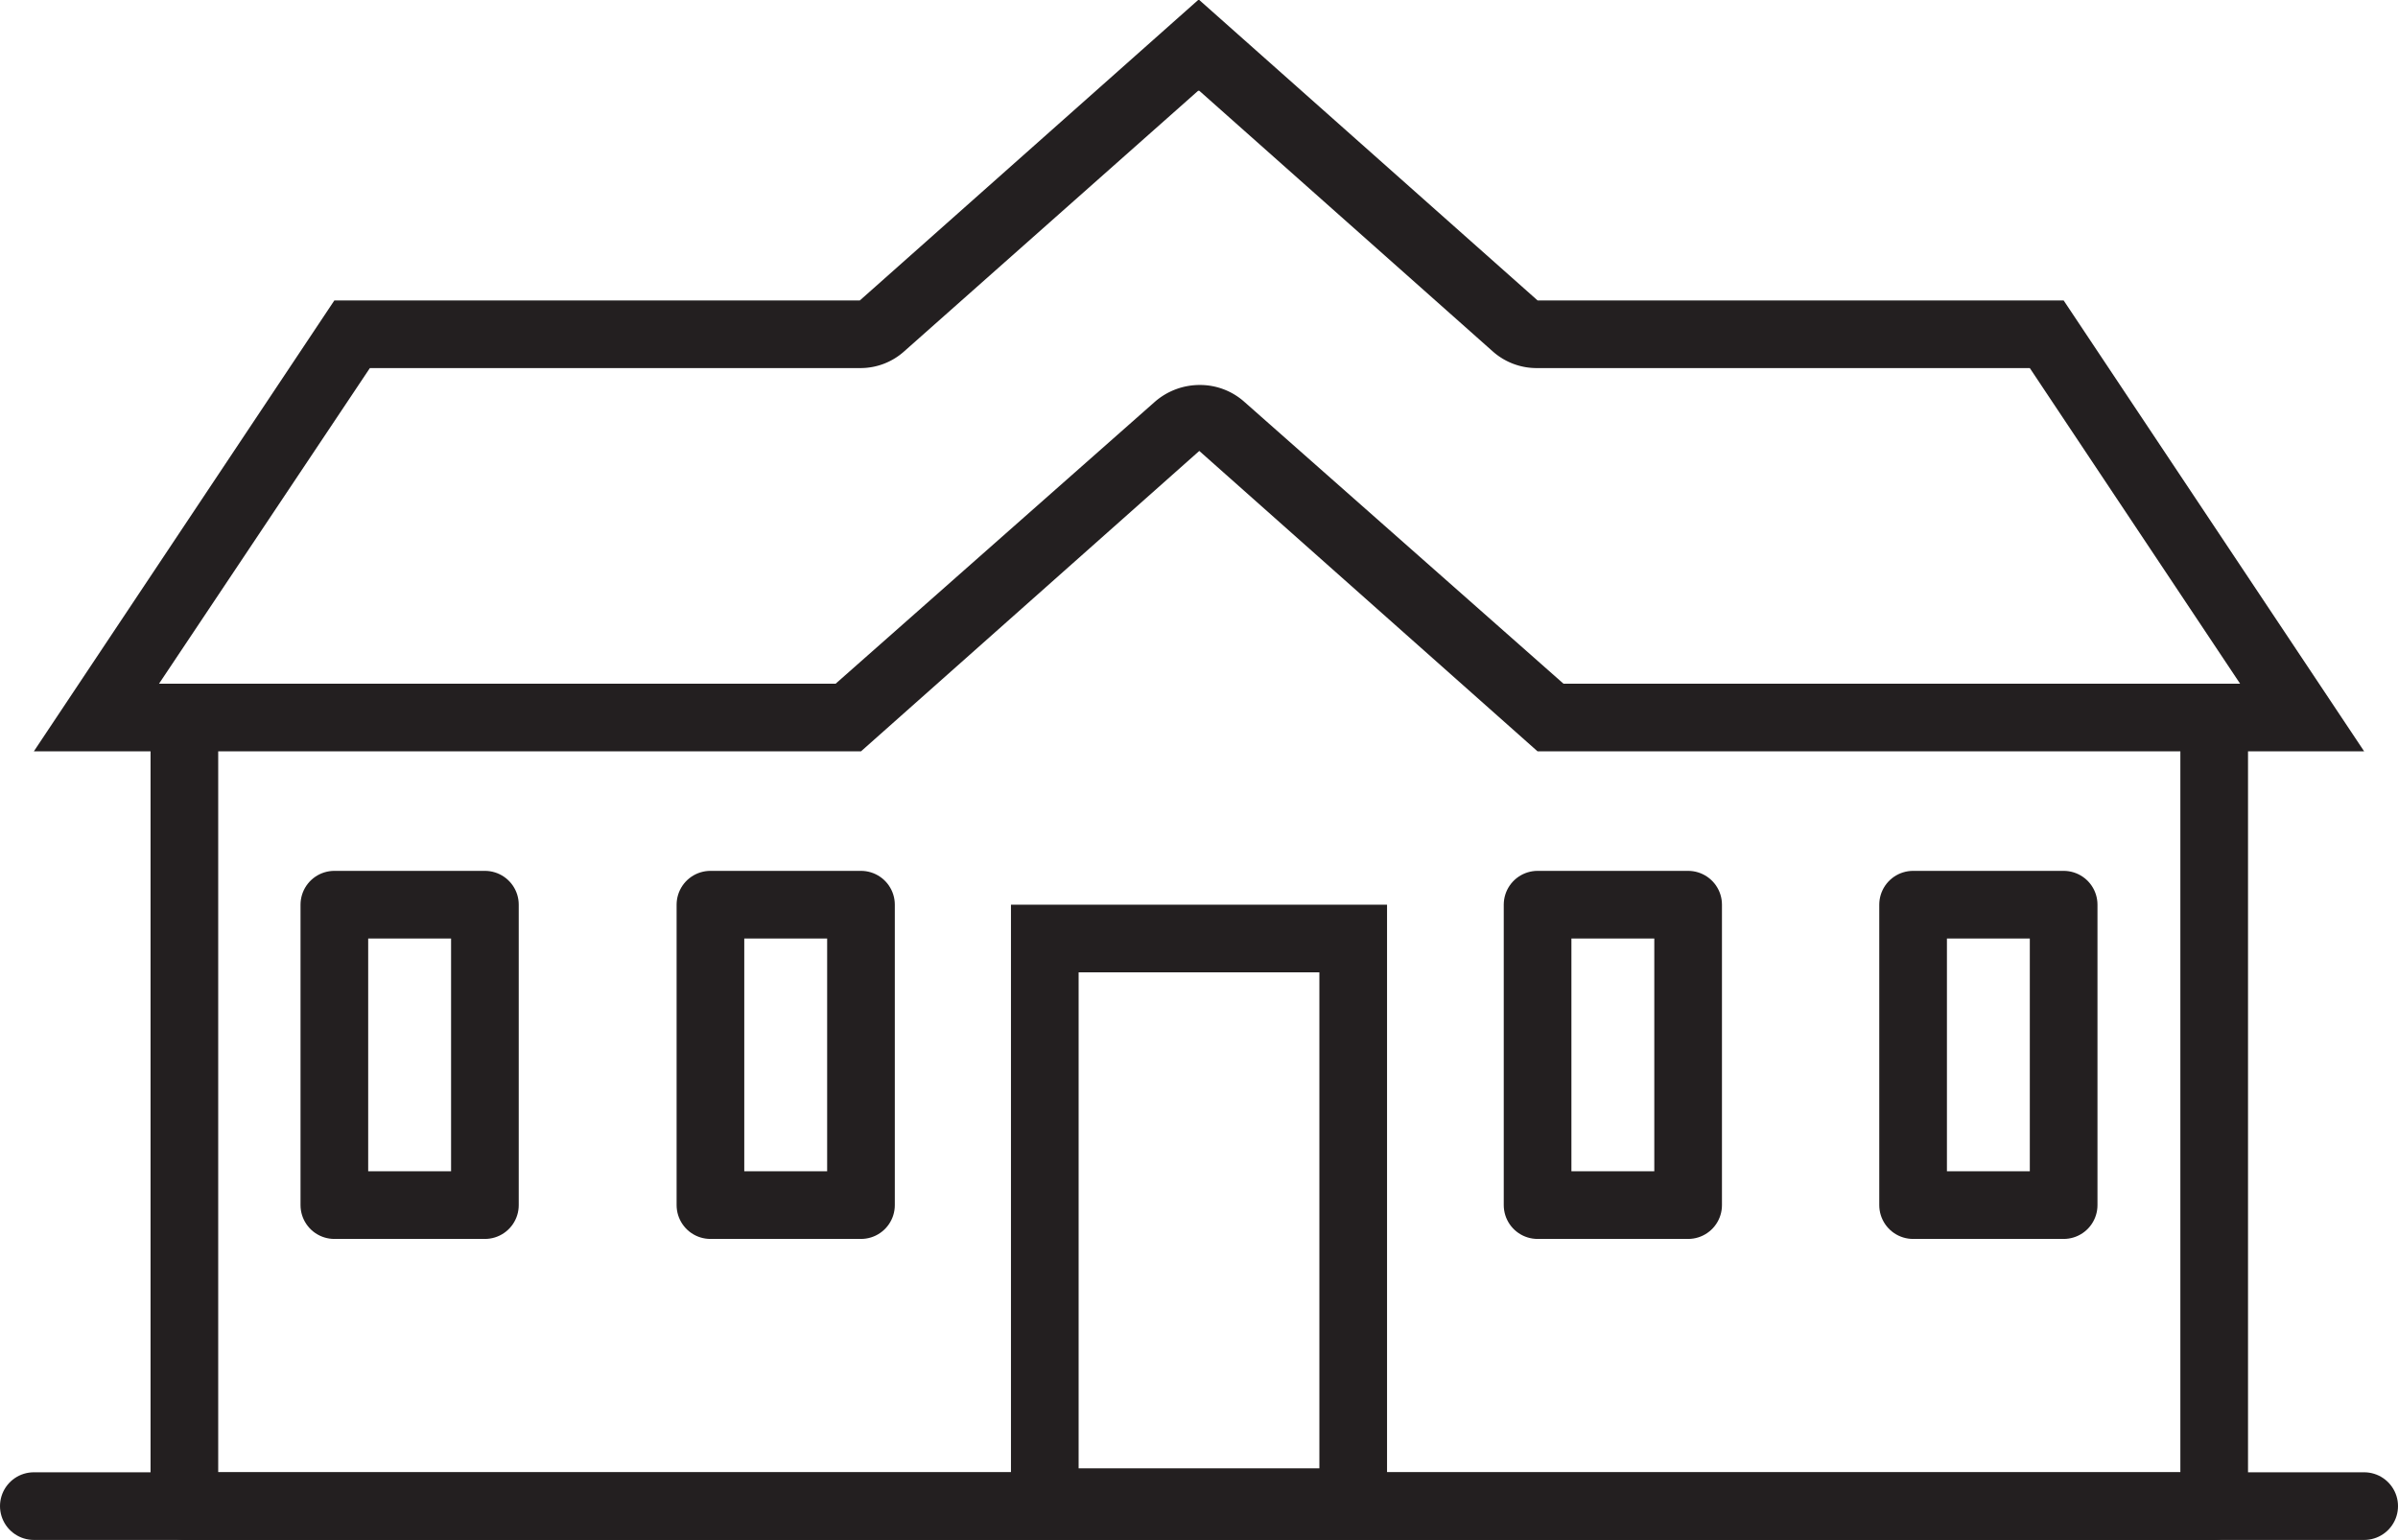
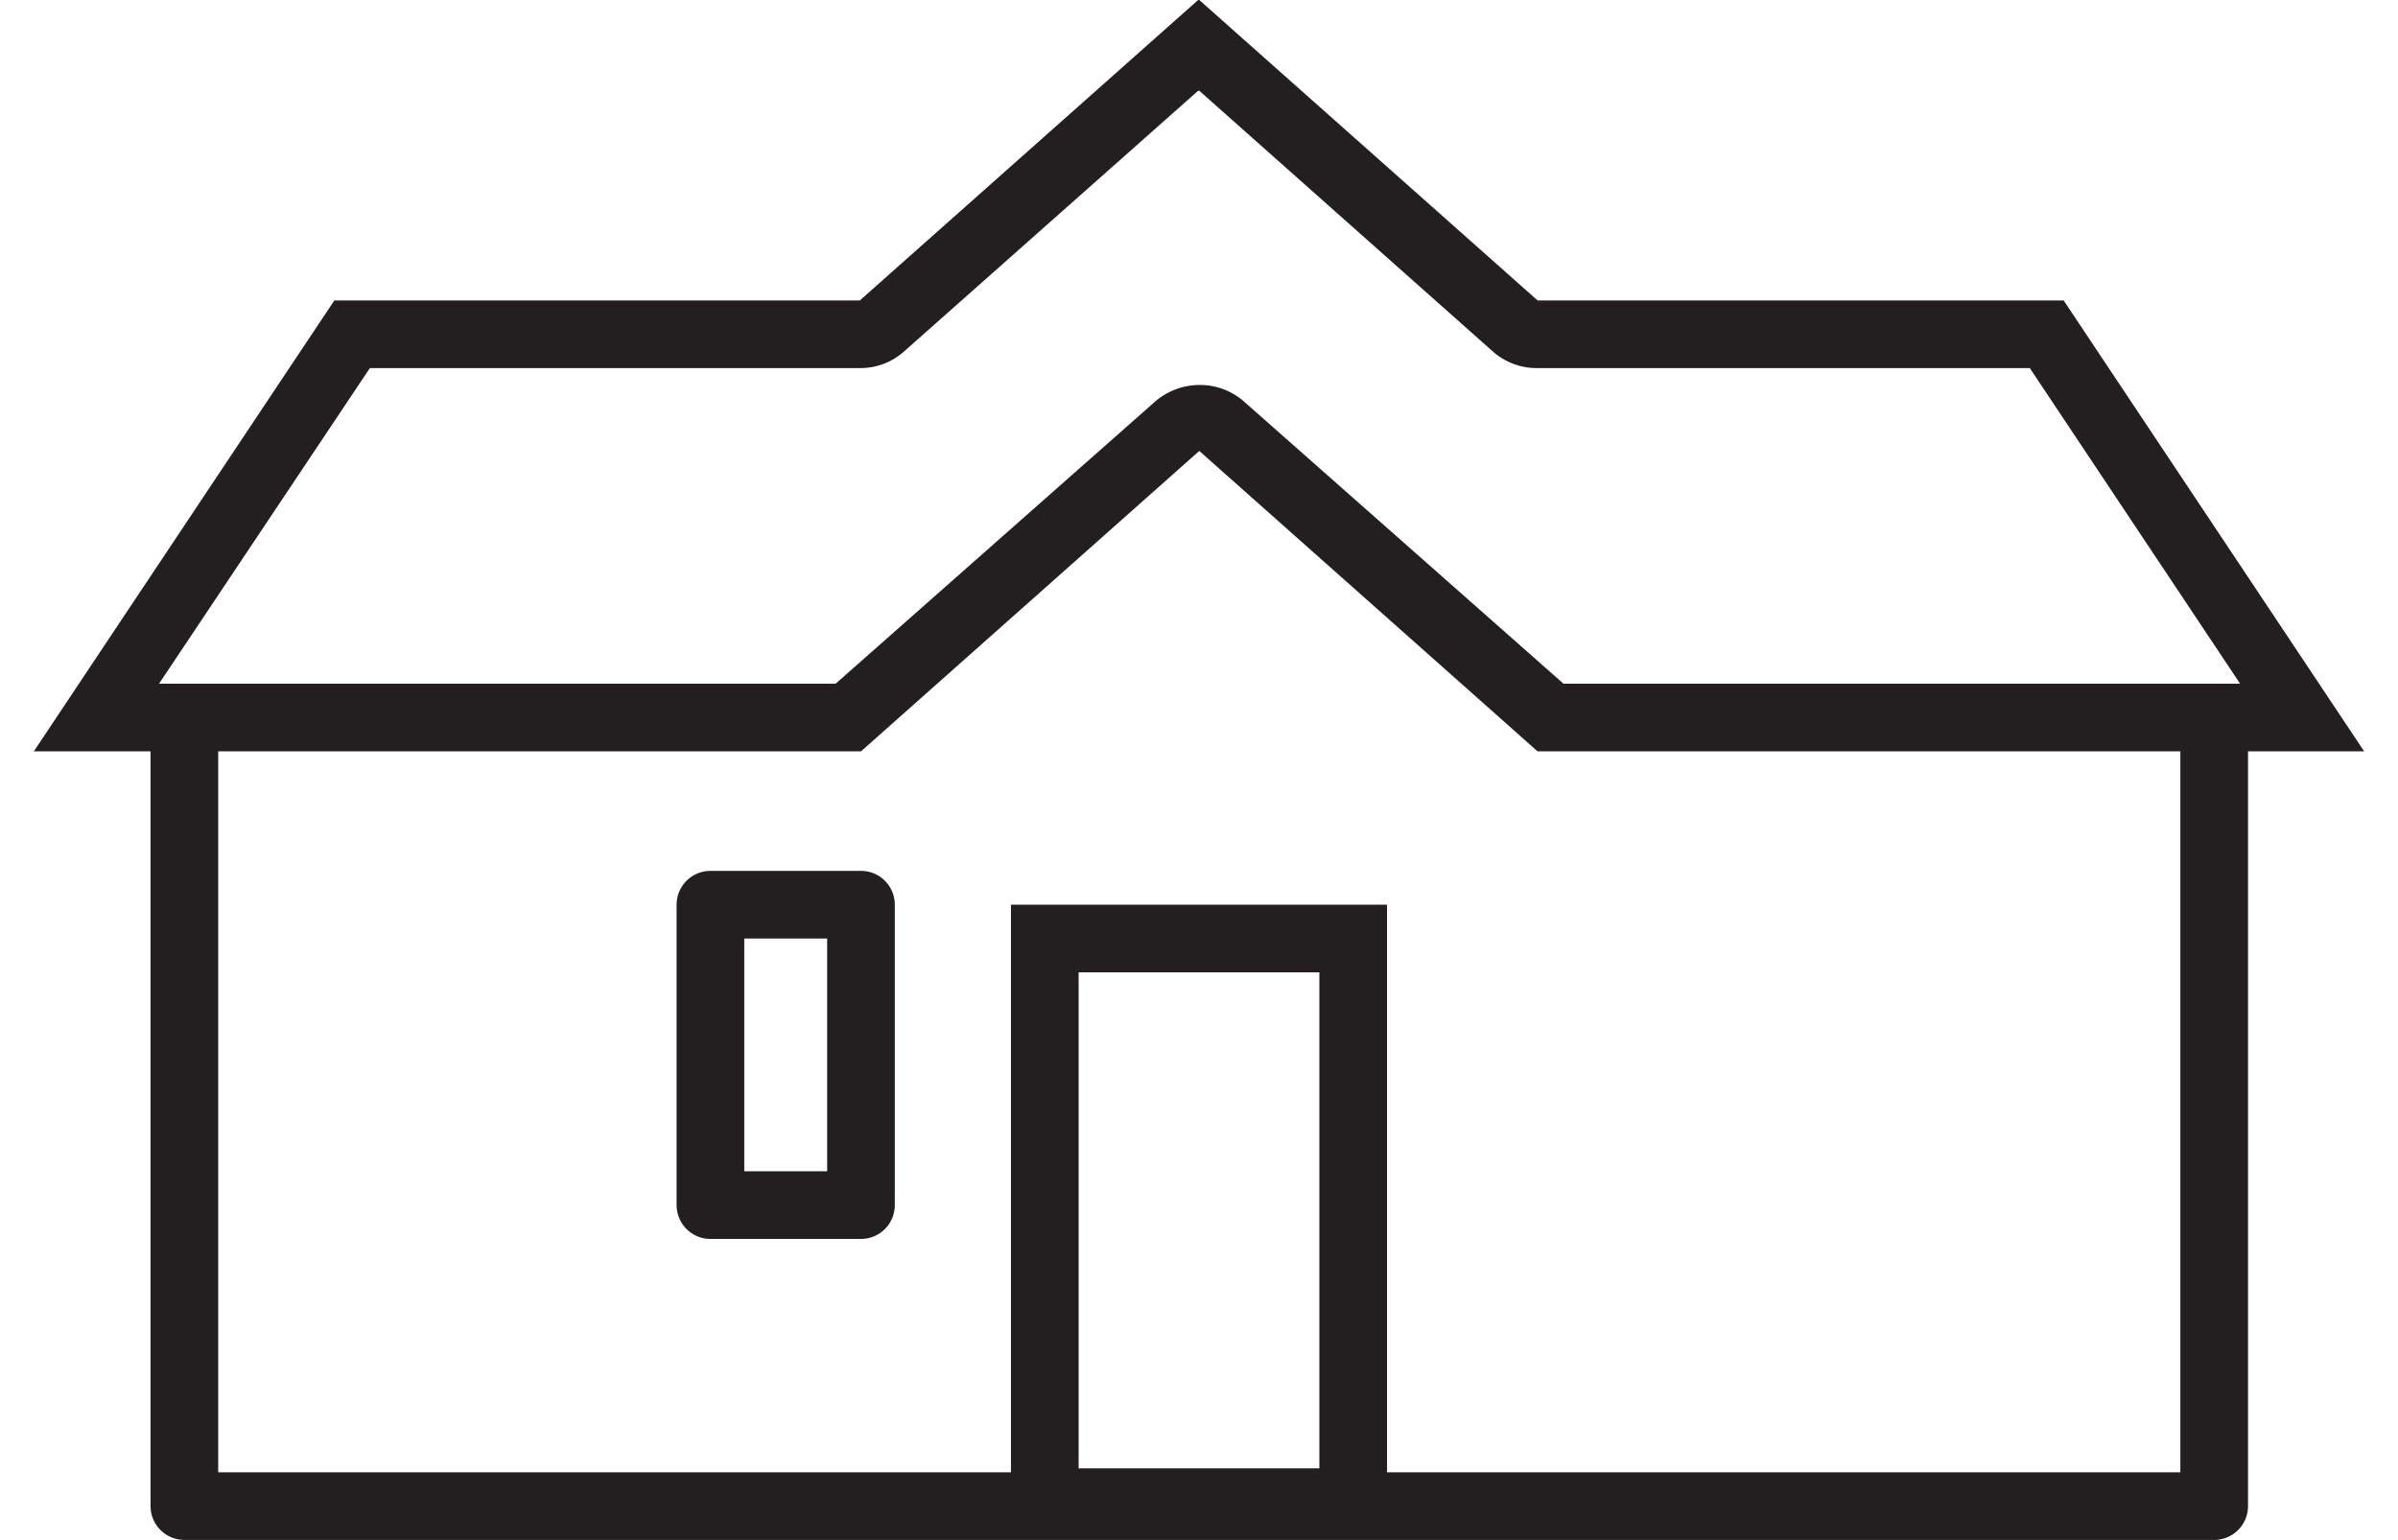
<svg xmlns="http://www.w3.org/2000/svg" id="Layer_1" data-name="Layer 1" viewBox="0 0 42.53 27.32">
  <title>Artboard 2</title>
  <path d="M21.27,1.61l5.2,4.62a1.17,1.17,0,0,0,.8.3H36l3.73,5.6h-12l-5.66-5a1.18,1.18,0,0,0-.79-.3,1.21,1.21,0,0,0-.8.3l-5.66,5h-12l3.74-5.6h8.69a1.16,1.16,0,0,0,.79-.3l5.21-4.62m0-1.61-6,5.33H5.93l-5.33,8H15.27l6-5.33,6,5.33H41.93l-5.33-8H27.27L21.27,0Z" style="fill:#231f20" />
  <polyline points="39.27 13.33 39.27 26.72 3.27 26.72 3.27 13.33" style="fill:none;stroke:#231f20;stroke-linecap:round;stroke-linejoin:round;stroke-width:1.2px" />
-   <line x1="0.6" y1="26.72" x2="41.93" y2="26.72" style="fill:none;stroke:#231f20;stroke-linecap:round;stroke-linejoin:round;stroke-width:1.2px" />
  <path d="M23.4,17.25v8.8H19.13v-8.8H23.4m1.2-1.2H17.93v11.2H24.6V16.05Z" style="fill:#231f20" />
-   <rect x="27.27" y="16.05" width="2.67" height="5.33" style="fill:none;stroke:#231f20;stroke-linecap:round;stroke-linejoin:round;stroke-width:1.2px" />
-   <rect x="33.93" y="16.05" width="2.67" height="5.33" style="fill:none;stroke:#231f20;stroke-linecap:round;stroke-linejoin:round;stroke-width:1.2px" />
-   <rect x="5.93" y="16.05" width="2.67" height="5.33" style="fill:none;stroke:#231f20;stroke-linecap:round;stroke-linejoin:round;stroke-width:1.2px" />
  <rect x="12.6" y="16.05" width="2.67" height="5.33" style="fill:none;stroke:#231f20;stroke-linecap:round;stroke-linejoin:round;stroke-width:1.2px" />
</svg>